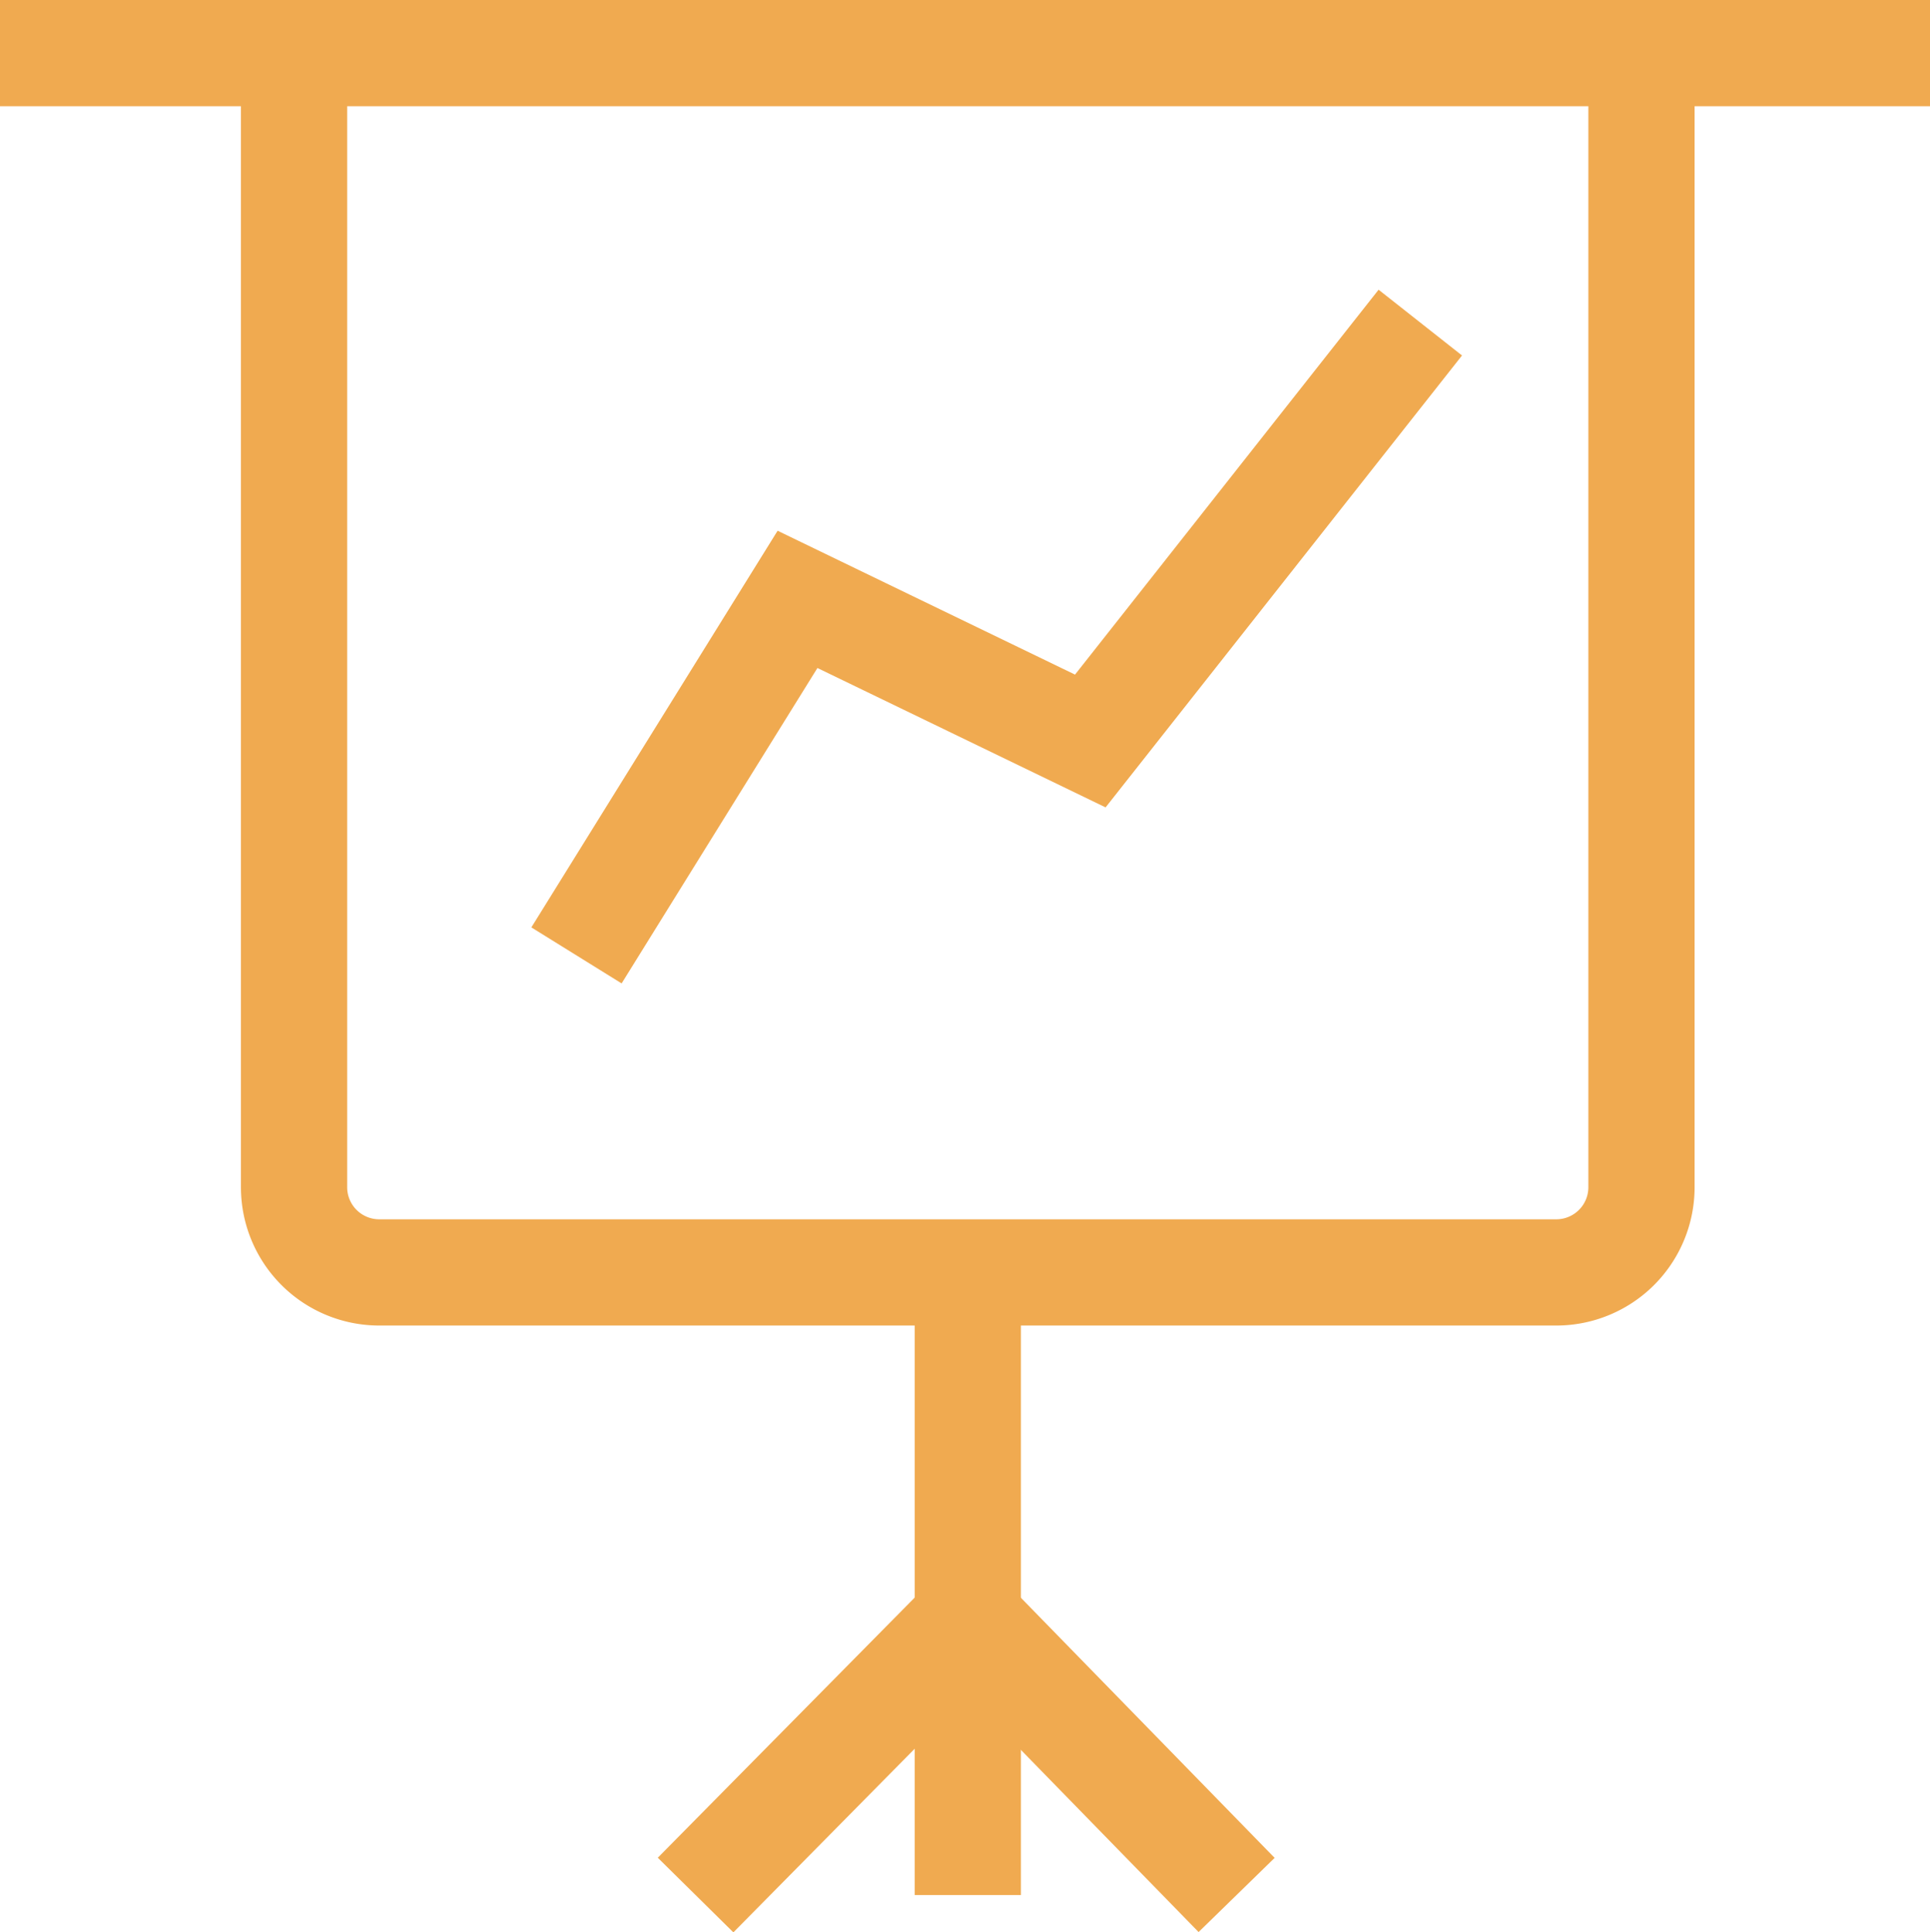
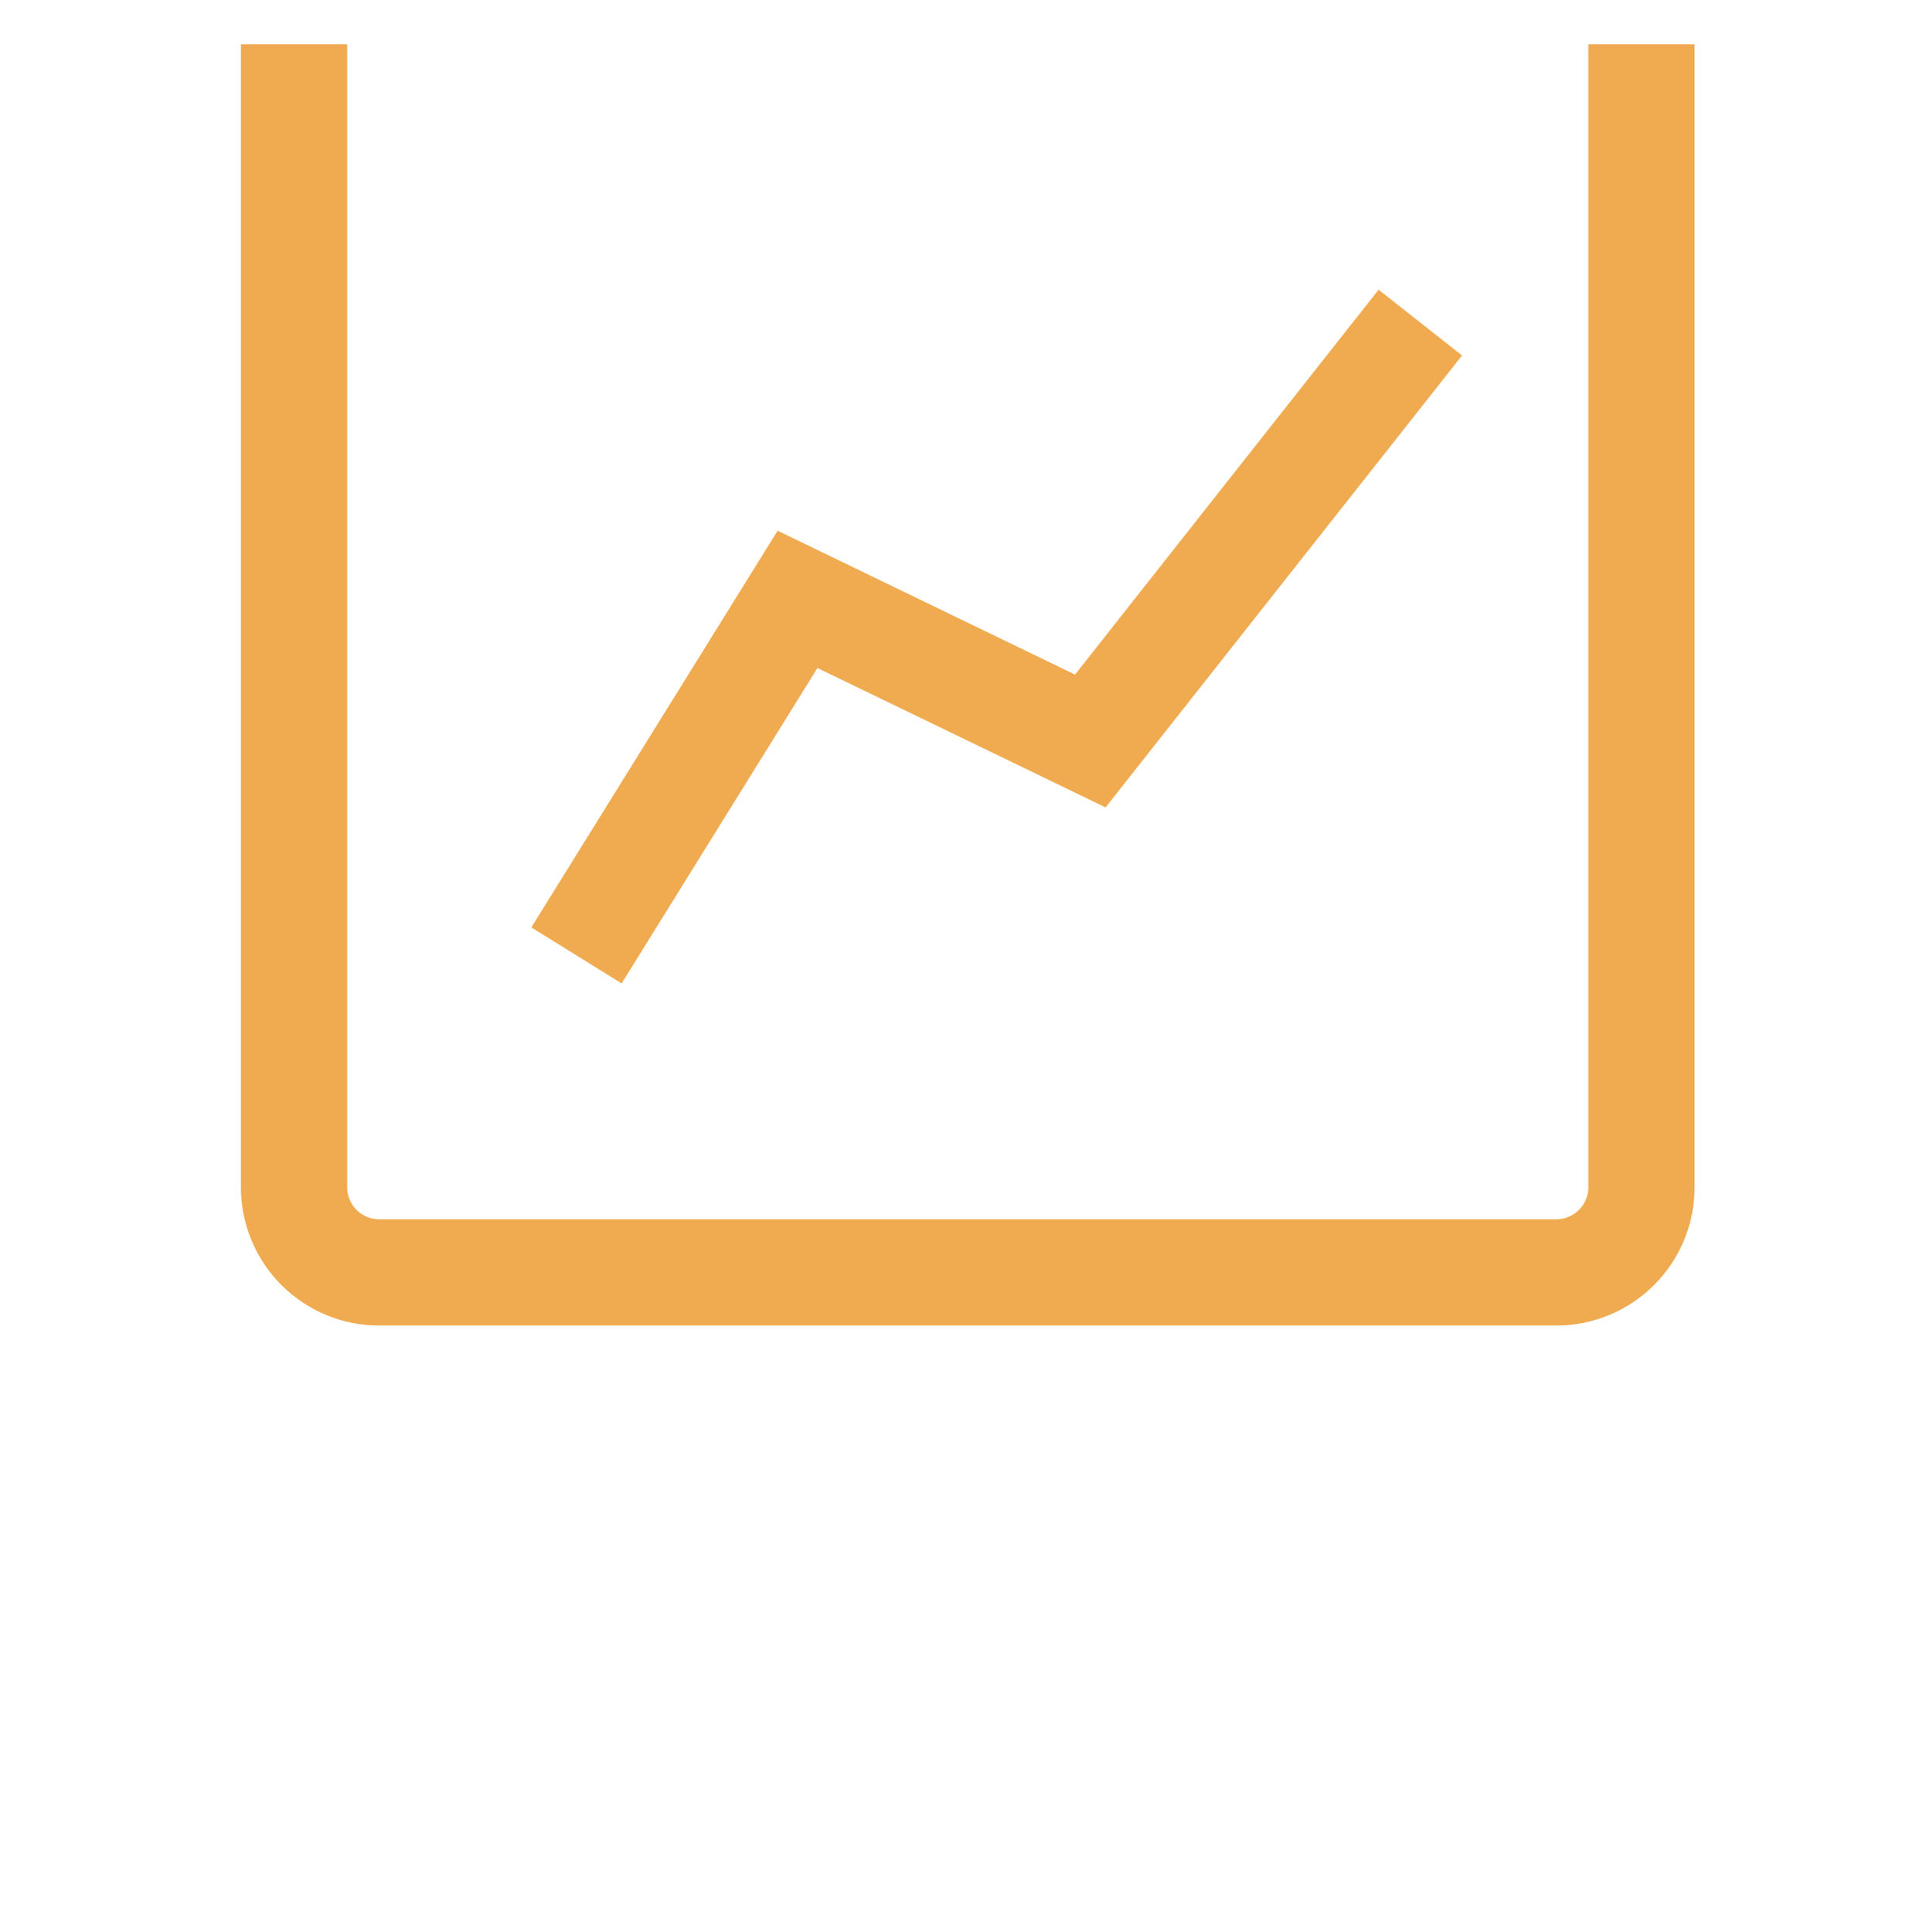
<svg xmlns="http://www.w3.org/2000/svg" width="109" height="109.152" viewBox="0 0 109 109.152">
  <defs>
    <style>.a{fill:none;stroke:#f0aa50;stroke-miterlimit:10;stroke-width:6px;}</style>
  </defs>
  <g transform="translate(-15.486 -25.627)">
-     <line class="a" x2="109" transform="translate(15.486 28.627)" />
    <path class="a" d="M32.093,28.127V92.692A4.811,4.811,0,0,0,36.9,97.5h66.48a4.811,4.811,0,0,0,4.811-4.811V28.127" />
-     <line class="a" y2="35.168" transform="translate(70.144 97.503)" />
-     <path class="a" d="M54.77,132.671,70.144,117.1l15.182,15.566" />
    <path class="a" d="M48.044,79.594,60.527,59.483l16.536,8L95.7,43.849" />
  </g>
</svg>